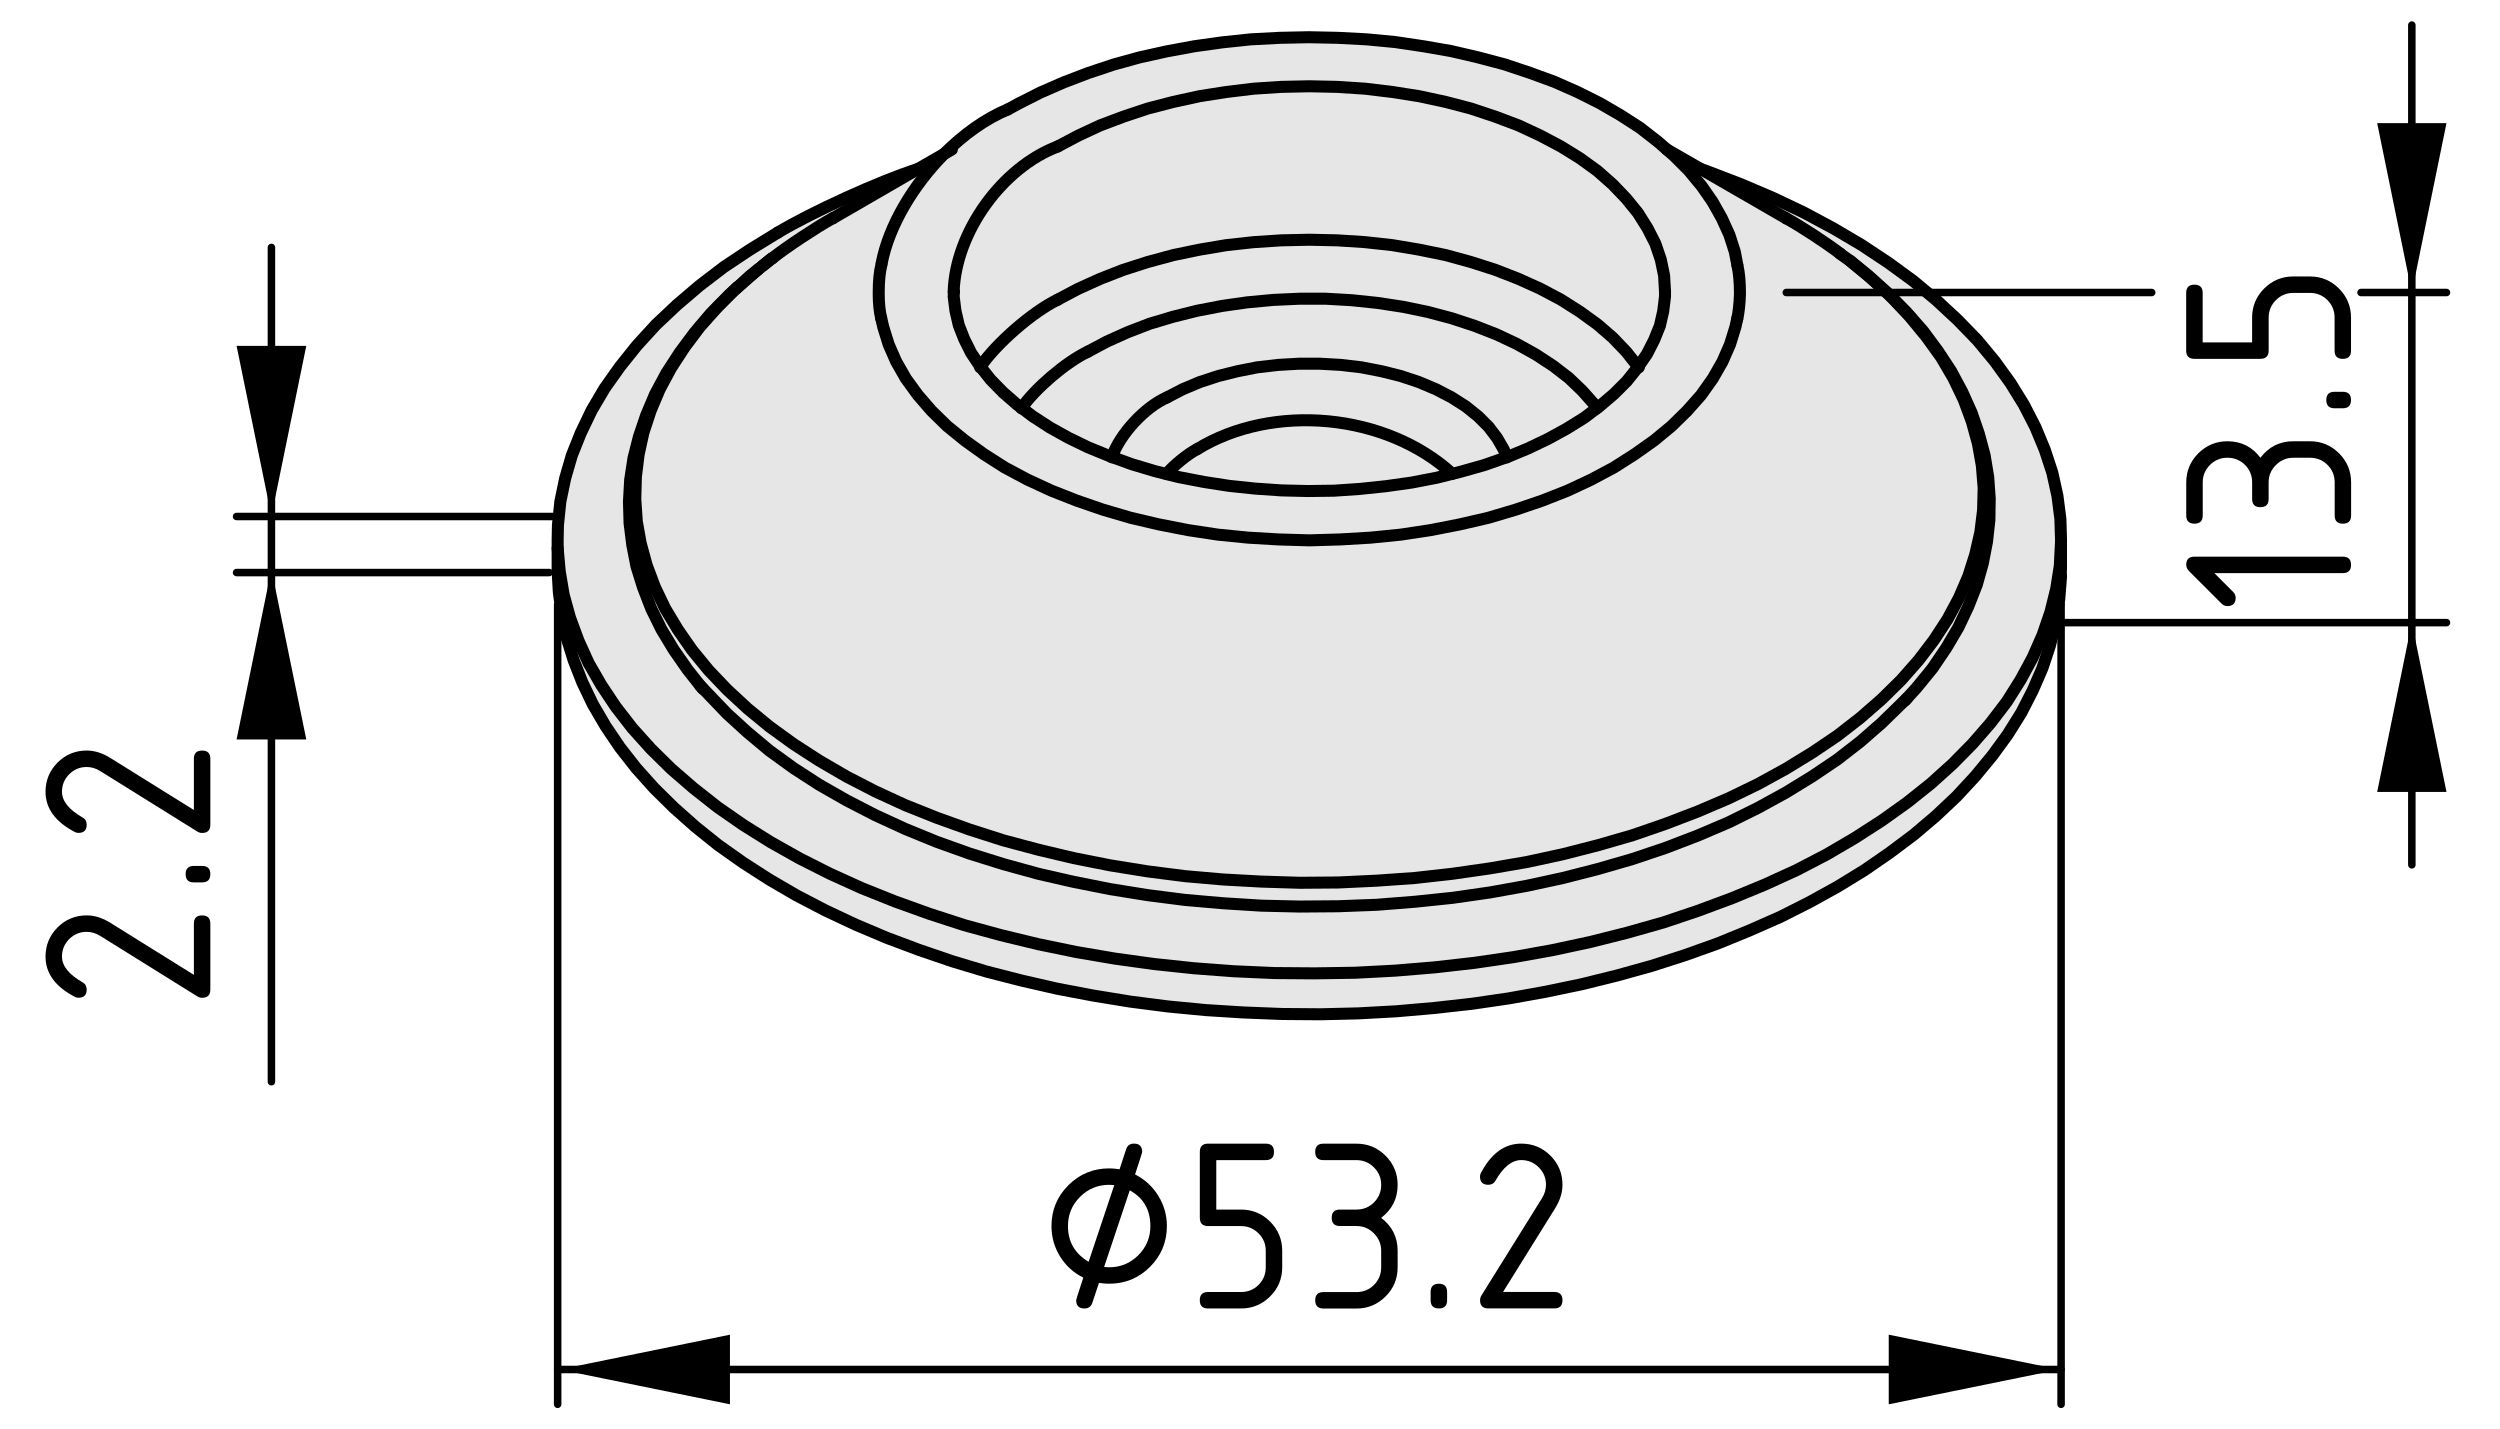
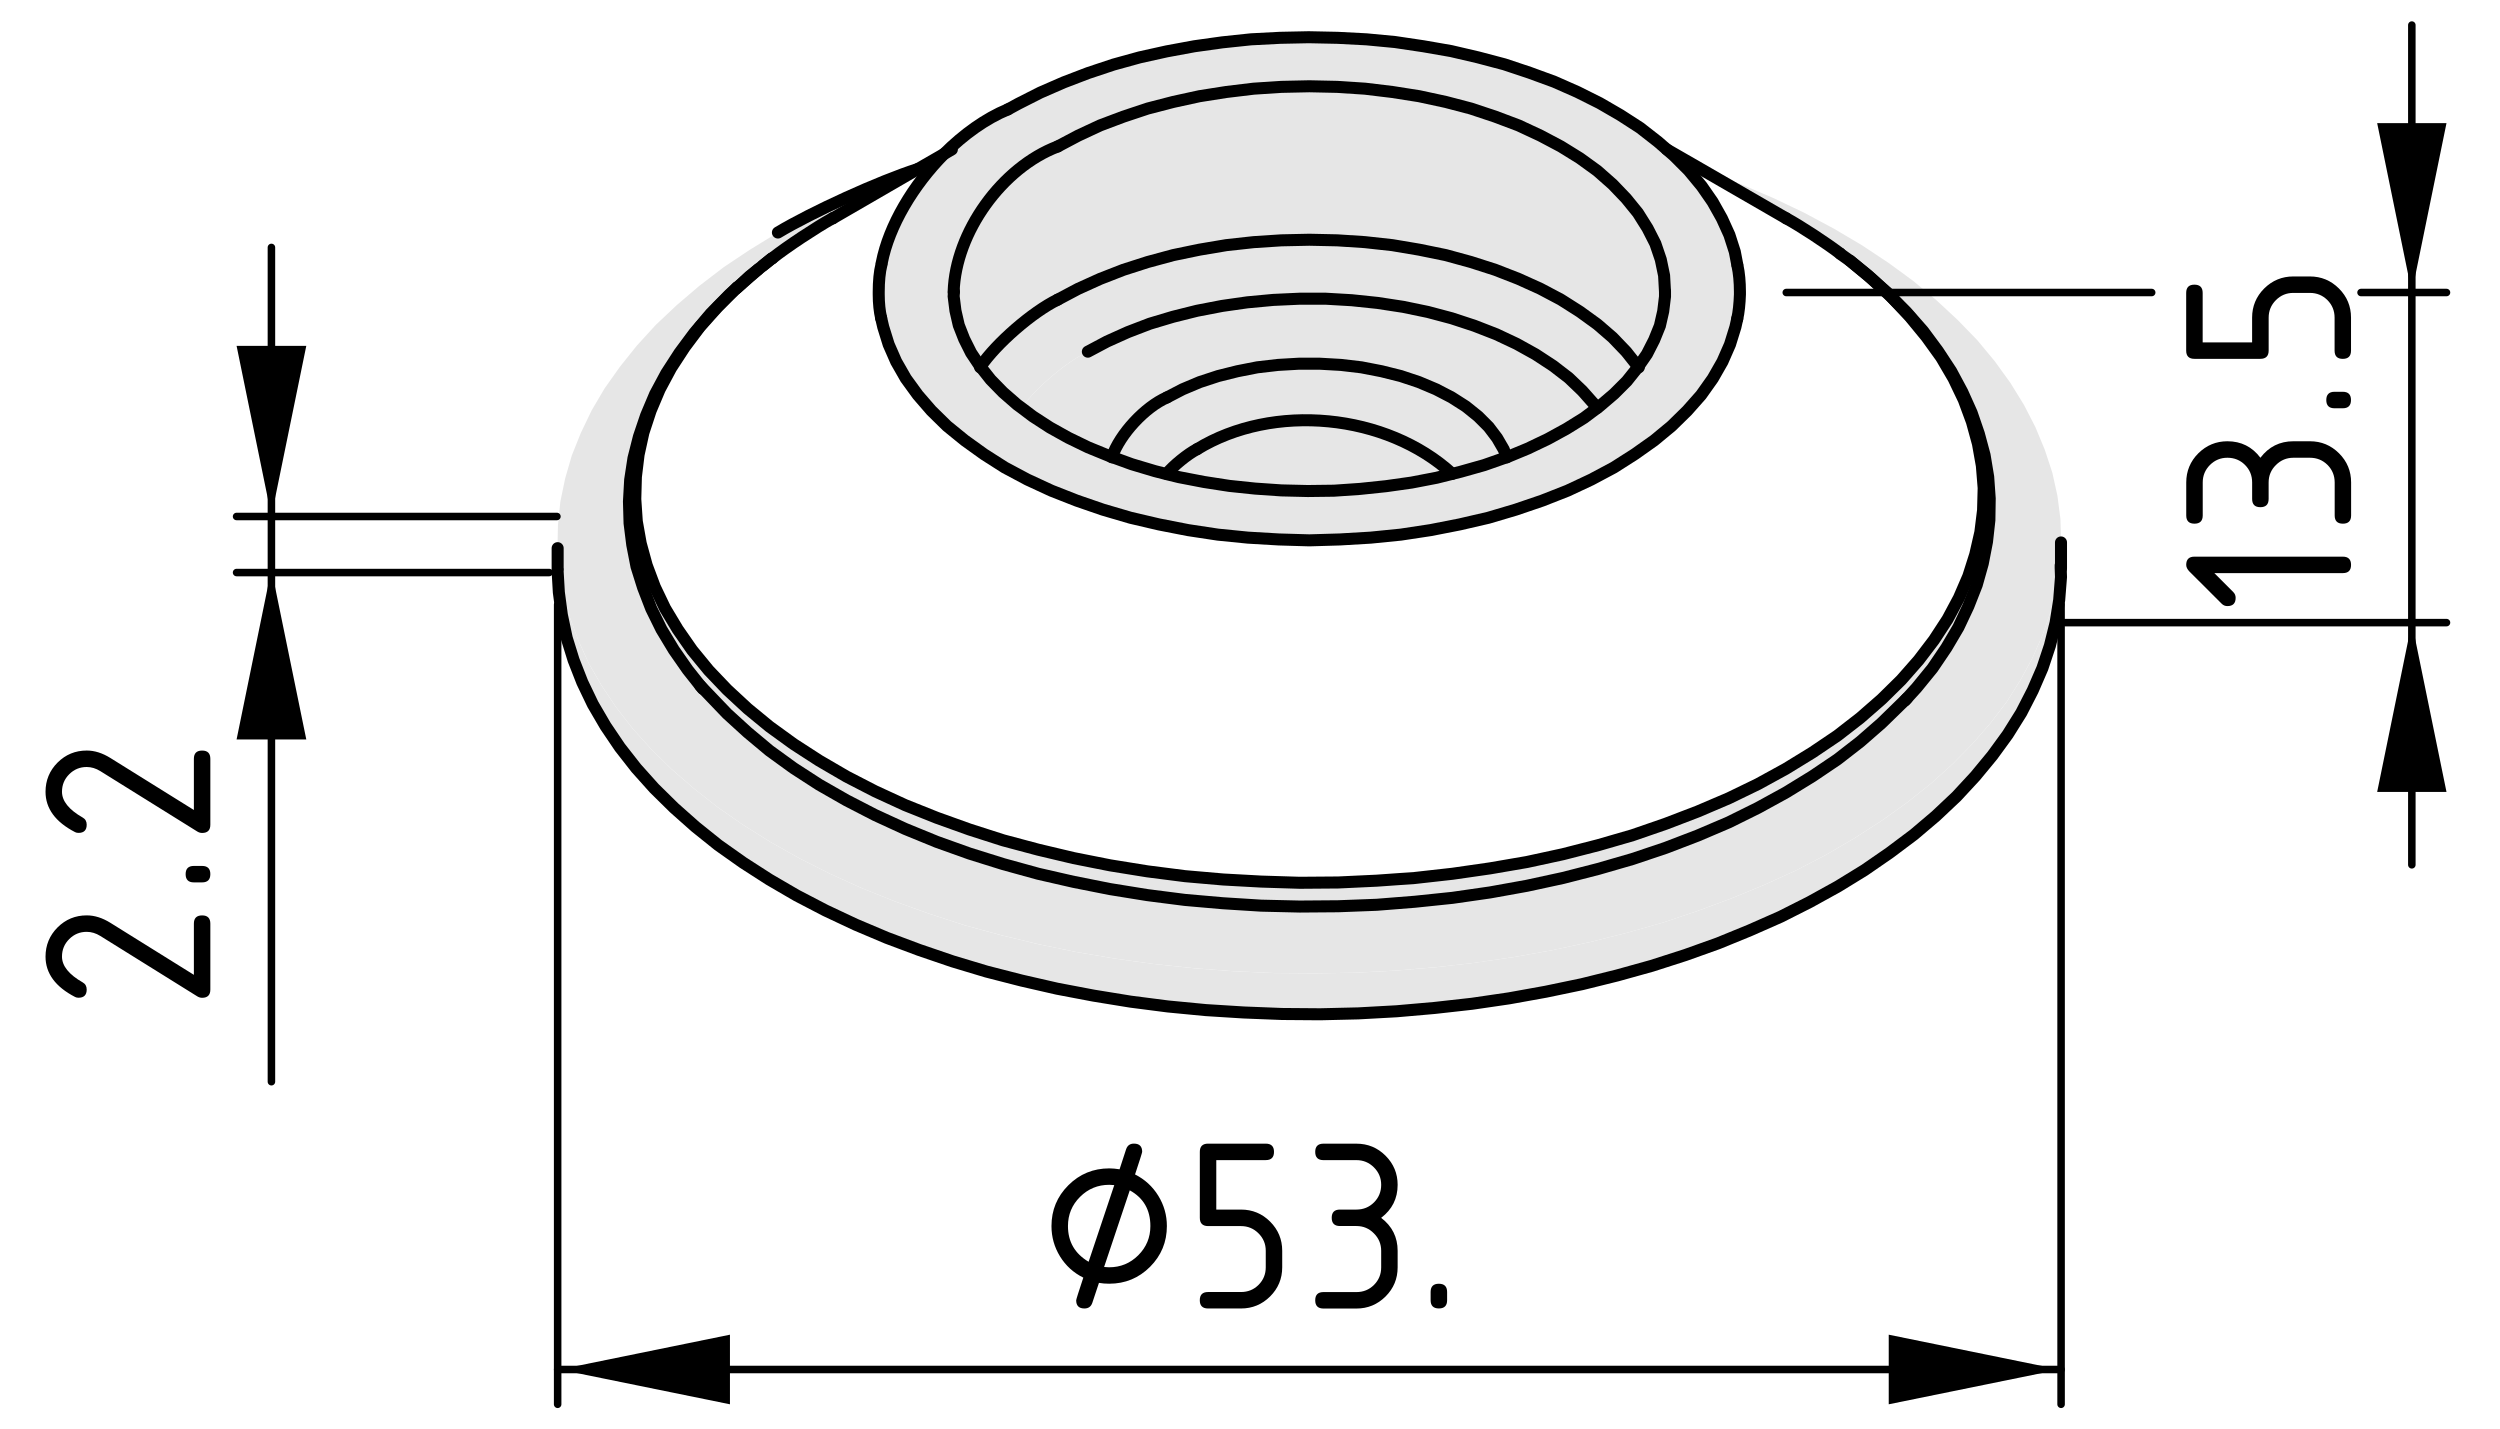
<svg xmlns="http://www.w3.org/2000/svg" version="1.1" x="0px" y="0px" viewBox="0 0 83.081 47.501" style="enable-background:new 0 0 83.081 47.501;" xml:space="preserve">
  <style type="text/css">
	.st0{fill:#E6E6E6;}
	.st1{fill:none;stroke:#000000;stroke-width:0.4;stroke-linecap:round;stroke-miterlimit:10;}
	.st2{fill:none;stroke:#000000;stroke-width:0.25;stroke-linecap:round;stroke-miterlimit:10;}
	.st3{fill:none;stroke:#000000;stroke-width:0.25;stroke-linecap:round;stroke-linejoin:round;}
</style>
  <g id="Kontur">
    <g id="LWPOLYLINE_11_">
      <g id="XMLID_1_">
        <g>
          <polygon class="st0" points="68.482,18.887 68.492,19.177 68.432,19.937 68.312,20.697       68.123,21.457 67.873,22.207 67.552,22.947 67.172,23.687 66.722,24.407       66.212,25.107 65.642,25.797 65.022,26.467 64.333,27.117 63.602,27.737       62.802,28.337 61.962,28.917 61.083,29.457 60.142,29.977 59.172,30.467       58.152,30.917 57.102,31.347 56.012,31.737 54.892,32.097 53.742,32.417       52.572,32.707 51.372,32.957 50.152,33.177 48.922,33.357 47.672,33.497       46.412,33.607 45.142,33.677 43.872,33.707 42.602,33.697 41.332,33.647       40.072,33.568 38.812,33.447 37.572,33.287 36.342,33.087 35.132,32.857       33.952,32.587 32.782,32.287 31.652,31.947 30.542,31.568 29.472,31.167       28.432,30.727 27.432,30.257 26.472,29.757 25.562,29.227 24.692,28.667       23.872,28.087 23.112,27.477 22.402,26.847 21.742,26.197 21.142,25.527       20.602,24.837 20.122,24.127 19.702,23.407 19.352,22.677 19.062,21.937       18.832,21.197 18.672,20.437 18.572,19.687 18.532,18.997 18.602,18.997       18.732,19.767 18.942,20.527 19.222,21.287 19.562,22.037 19.982,22.767       20.462,23.487 21.012,24.197 21.632,24.887 22.312,25.557 23.052,26.197       23.852,26.827 24.702,27.417 25.612,27.987 26.572,28.527 27.582,29.037       28.642,29.517 29.742,29.957 30.882,30.367 32.052,30.747 33.262,31.077       34.502,31.377 35.762,31.637 37.052,31.857 38.352,32.037 39.672,32.177       41.002,32.277 42.342,32.337 43.682,32.347 45.022,32.327 46.362,32.257       47.682,32.147 49.002,31.997 50.302,31.807 51.582,31.577 52.842,31.307       54.072,30.997 55.272,30.657 56.432,30.267 57.562,29.847 58.652,29.397       59.703,28.917 60.703,28.397 61.642,27.847 62.542,27.267 63.382,26.667       64.172,26.037 64.892,25.387 65.552,24.717 66.152,24.027 66.692,23.318       67.152,22.587 67.552,21.847 67.882,21.097 68.142,20.337 68.333,19.568       68.453,18.797 68.492,18.027 68.492,18.887     " />
          <path class="st0" d="M23.272,22.787l0.89,0.93l0.68,0.62l0.73,0.61l0.8,0.58      l0.85,0.55l0.91,0.52l0.95,0.49l1,0.46l1.05,0.43l1.09,0.391      l1.12,0.35l1.16,0.32l1.18,0.27l1.21,0.24l1.24,0.2l1.25,0.16      l1.26,0.109l1.27,0.08l1.28,0.03l1.28-0.01l1.28-0.05l1.27-0.101      l1.25-0.13l1.25-0.18l1.22-0.221l1.2-0.26l1.17-0.3l1.14-0.33l1.1-0.37      l1.07-0.41l1.03-0.439l0.97-0.48l0.93-0.51l0.88-0.54l0.83-0.56      l0.76-0.591l0.71-0.619l0.841-0.82l0.319-0.351l0.53-0.649l0.46-0.68      l0.4-0.681l0.33-0.7l0.279-0.71l0.2-0.71l0.14-0.72l0.08-0.72      l0.011-0.72l-0.051-0.721l-0.119-0.72l-0.19-0.71l-0.24-0.7l-0.31-0.69      l-0.37-0.69l-0.44-0.67l-0.489-0.66l-0.561-0.64l-0.49-0.49      l-0.12-0.13L62.192,9.257l-0.12-0.11l-0.59-0.48l-0.029-0.02      l-0.28-0.2l-0.021-0.02c-0.43-0.33-1.31-0.91-1.79-1.17l-2.84-1.64      l0.2,0.07l1.12,0.43l1.08,0.46l1.03,0.49l0.989,0.53l0.931,0.55      l0.89,0.59l0.82,0.6l0.77,0.64l0.71,0.66l0.65,0.67l0.58,0.7      l0.52,0.72l0.45,0.73l0.38,0.74l0.311,0.75l0.25,0.76l0.17,0.769      l0.1,0.771l0.02,0.68v0.101l-0.039,0.77l-0.12,0.771L68.142,20.337      l-0.26,0.76l-0.33,0.75l-0.4,0.74l-0.46,0.73l-0.54,0.71l-0.6,0.69      l-0.66,0.67l-0.72,0.65l-0.79,0.63l-0.84,0.6l-0.9,0.58l-0.939,0.55      l-1,0.521l-1.051,0.479l-1.09,0.45l-1.13,0.42l-1.16,0.391l-1.2,0.34      l-1.23,0.309l-1.26,0.271l-1.28,0.229l-1.3,0.191l-1.32,0.149      l-1.32,0.11l-1.34,0.07l-1.34,0.02l-1.34-0.01l-1.34-0.06l-1.33-0.101      L38.352,32.037l-1.3-0.181l-1.29-0.22l-1.26-0.26l-1.24-0.3l-1.21-0.33      l-1.17-0.38l-1.14-0.41l-1.1-0.44l-1.06-0.479l-1.01-0.51l-0.96-0.54      l-0.91-0.57l-0.85-0.59l-0.8-0.63l-0.74-0.641l-0.68-0.67      l-0.62-0.689l-0.55-0.71l-0.48-0.721l-0.42-0.729l-0.34-0.75l-0.28-0.76      l-0.21-0.761l-0.13-0.769l-0.07-0.78v-0.29l0.01-0.479l0.08-0.78      l0.16-0.77l0.22-0.76l0.3-0.75l0.36-0.75l0.43-0.73l0.51-0.72      l0.56-0.7l0.63-0.69l0.7-0.66l0.75-0.64l0.81-0.62l0.87-0.58      l0.93-0.57c1.13-0.68,3.39-1.71,4.65-2.11l-2.83,1.64h-0.01      c-0.54,0.3-1.51,0.94-1.99,1.32l-0.03,0.02l-0.02,0.01L25.352,8.827      l-0.15,0.12l-0.3,0.24l-0.41,0.38h-0.01l-0.25,0.23l-0.61,0.62      l-0.55,0.65l-0.49,0.66l-0.44,0.68l-0.37,0.69l-0.3,0.71l-0.24,0.71      l-0.18,0.71l-0.11,0.721l-0.04,0.72l0.02,0.72l0.09,0.72l0.14,0.721      l0.22,0.7l0.27,0.699l0.34,0.691l0.41,0.68l0.46,0.66L23.272,22.787z" />
          <polygon class="st0" points="66.072,15.847 66.123,16.568 66.112,17.287 66.032,18.007       65.892,18.727 65.692,19.437 65.413,20.147 65.083,20.847 64.682,21.527       64.222,22.207 63.692,22.857 63.373,23.207 62.532,24.027 61.822,24.647       61.062,25.237 60.232,25.797 59.352,26.337 58.422,26.847 57.453,27.327       56.422,27.767 55.352,28.177 54.252,28.547 53.112,28.877 51.942,29.177       50.742,29.437 49.522,29.657 48.272,29.837 47.022,29.967 45.752,30.068       44.472,30.117 43.192,30.127 41.912,30.097 40.642,30.017 39.382,29.907       38.132,29.747 36.892,29.547 35.682,29.307 34.502,29.037 33.342,28.717       32.222,28.367 31.132,27.977 30.082,27.547 29.082,27.087 28.132,26.597       27.222,26.077 26.372,25.527 25.572,24.947 24.842,24.337 24.162,23.717       23.272,22.787 22.852,22.257 22.392,21.597 21.982,20.917 21.642,20.227       21.372,19.527 21.152,18.827 21.012,18.107 20.922,17.387 20.902,16.667       20.942,15.947 21.052,15.227 21.232,14.517 21.472,13.807 21.772,13.097       22.142,12.407 22.582,11.727 23.072,11.067 23.622,10.417 24.232,9.797       24.482,9.567 23.852,10.197 23.262,10.857 22.752,11.537 22.302,12.227       21.922,12.937 21.622,13.647 21.382,14.377 21.222,15.107 21.132,15.847       21.112,16.587 21.162,17.327 21.292,18.057 21.492,18.787 21.762,19.507       22.102,20.217 22.522,20.917 23.002,21.607 23.552,22.277 24.162,22.917       24.842,23.547 25.572,24.147 26.372,24.727 27.222,25.277 28.132,25.807       29.082,26.297 30.082,26.757 31.132,27.177 32.222,27.568 33.342,27.927       34.502,28.237 35.682,28.517 36.892,28.757 38.132,28.957 39.382,29.117       40.642,29.227 41.912,29.297 43.192,29.337 44.472,29.327 45.752,29.267       47.022,29.177 48.272,29.037 49.522,28.857 50.742,28.647 51.942,28.387       53.112,28.087 54.252,27.757 55.352,27.377 56.422,26.967 57.453,26.527       58.422,26.057 59.352,25.547 60.232,25.007 61.062,24.447 61.822,23.857       62.532,23.237 63.182,22.597 63.762,21.937 64.272,21.267 64.722,20.577       65.102,19.867 65.413,19.147 65.642,18.427 65.812,17.687 65.902,16.957       65.922,16.217 65.862,15.477 65.732,14.747 65.532,14.017 65.262,13.287       64.922,12.577 64.512,11.877 64.022,11.197 63.472,10.527 62.862,9.877       63.352,10.367 63.913,11.007 64.402,11.667 64.842,12.337 65.212,13.027       65.522,13.717 65.762,14.417 65.953,15.127     " />
-           <path class="st0" d="M65.862,15.477l0.061,0.74l-0.021,0.74l-0.09,0.729l-0.17,0.74      l-0.229,0.72l-0.311,0.721L64.722,20.577l-0.45,0.689l-0.51,0.67      l-0.58,0.66l-0.65,0.641l-0.71,0.619l-0.76,0.591l-0.83,0.559l-0.88,0.54      l-0.93,0.51l-0.97,0.471l-1.03,0.44l-1.07,0.41l-1.1,0.38l-1.14,0.33      l-1.17,0.3l-1.2,0.26l-1.22,0.21l-1.25,0.181l-1.25,0.14l-1.27,0.09      L44.472,29.327l-1.28,0.01l-1.28-0.04l-1.27-0.07l-1.26-0.109l-1.25-0.16      l-1.24-0.2l-1.21-0.24l-1.18-0.279l-1.16-0.311l-1.12-0.359l-1.09-0.391      l-1.05-0.42l-1-0.46l-0.95-0.49l-0.91-0.529l-0.85-0.551l-0.8-0.58      l-0.73-0.6l-0.68-0.63l-0.61-0.64l-0.55-0.671l-0.48-0.689l-0.42-0.7      l-0.34-0.71l-0.27-0.72l-0.2-0.73l-0.13-0.729l-0.05-0.74l0.02-0.74      l0.09-0.74l0.16-0.729l0.24-0.73l0.3-0.71l0.38-0.71l0.45-0.69      l0.51-0.68l0.59-0.66l0.63-0.63h0.01l0.71-0.62l0.15-0.12l0.29-0.23      l0.03-0.02c0.48-0.38,1.45-1.02,1.99-1.32h0.01l2.83-1.64l0.87-0.5      c-1.02,1.03-1.83,2.38-2.07,3.62L29.292,8.797      c-0.06,0.23-0.09,0.56-0.09,0.9c0,0.03,0,0.06,0,0.09      c0,0.29,0.03,0.57,0.08,0.78l0.07,0.3l0.18,0.58l0.25,0.57      l0.32,0.56l0.4,0.55l0.45,0.52l0.52,0.51l0.59,0.48l0.64,0.46      l0.69,0.44l0.75,0.399l0.8,0.37l0.84,0.33l0.87,0.3l0.92,0.271      l0.94,0.22l0.97,0.191l0.99,0.149l1,0.101l1.02,0.059l1.02,0.03      l1.02-0.03l1.02-0.059l1-0.101l0.99-0.149l0.97-0.191l0.95-0.22      l0.91-0.271l0.88-0.3l0.84-0.33l0.79-0.37l0.75-0.399l0.69-0.44      l0.65-0.46l0.58-0.48l0.52-0.51l0.459-0.52l0.391-0.55l0.319-0.56      l0.25-0.57l0.181-0.58l0.06-0.27c0.05-0.21,0.08-0.51,0.09-0.81      c0-0.03,0-0.06,0-0.09c0-0.32-0.029-0.63-0.08-0.86l-0.01-0.05      l-0.08-0.42L57.472,7.807l-0.25-0.55l-0.31-0.55l-0.36-0.52l-0.43-0.52      l-0.49-0.49L55.392,4.967l1.13,0.65l2.84,1.64      c0.48,0.26,1.36,0.84,1.79,1.17l0.021,0.02l0.28,0.2l0.029,0.02      l0.71,0.59l0.67,0.62l0.61,0.65l0.55,0.67l0.49,0.68l0.41,0.7      l0.34,0.71l0.27,0.73l0.2,0.73L65.862,15.477z" />
          <path class="st0" d="M31.372,5.117c0.65-0.65,1.39-1.18,2.12-1.48l0.35-0.19      l0.73-0.37l0.78-0.34l0.81-0.31l0.84-0.28l0.87-0.24l0.9-0.2      l0.92-0.17l0.93-0.13l0.95-0.1l0.96-0.05l0.96-0.02l0.96,0.02l0.96,0.05      l0.95,0.09l0.94,0.14l0.92,0.16l0.9,0.21l0.87,0.23l0.84,0.28      l0.82,0.3l0.77,0.34l0.74,0.37l0.69,0.4l0.65,0.42l0.59,0.46      l0.3,0.26l0.24,0.21l0.49,0.49l0.43,0.52l0.36,0.52l0.31,0.55l0.25,0.55      l0.18,0.56l0.08,0.42l0.01,0.05c0.051,0.23,0.08,0.54,0.08,0.86      c0,0.03,0,0.06,0,0.09c-0.01,0.3-0.04,0.6-0.09,0.81l-0.06,0.27      l-0.181,0.58l-0.25,0.57l-0.319,0.56l-0.391,0.55l-0.459,0.52l-0.52,0.51      l-0.58,0.48l-0.65,0.46l-0.69,0.44l-0.75,0.399l-0.79,0.37l-0.84,0.33      l-0.88,0.3L49.462,17.207l-0.95,0.22l-0.97,0.191l-0.99,0.149l-1,0.101      l-1.02,0.059l-1.02,0.03l-1.02-0.03l-1.02-0.059l-1-0.101l-0.99-0.149      l-0.97-0.191l-0.94-0.22l-0.92-0.271l-0.87-0.3l-0.84-0.33l-0.8-0.37      l-0.75-0.399l-0.69-0.44l-0.64-0.46l-0.59-0.48l-0.52-0.51l-0.45-0.52      l-0.4-0.55l-0.32-0.56l-0.25-0.57l-0.18-0.58l-0.07-0.3      c-0.05-0.21-0.08-0.49-0.08-0.78c0-0.03,0-0.06,0-0.09      c0-0.34,0.03-0.67,0.09-0.9l0.01-0.06      C29.542,7.497,30.352,6.147,31.372,5.117z M33.952,13.557l0.37,0.28      l0.57,0.37l0.61,0.34l0.66,0.32l0.71,0.29l0.08,0.029l0.66,0.24l0.77,0.23      l0.39,0.1l0.41,0.1l0.83,0.16l0.84,0.13l0.86,0.091l0.87,0.06      l0.88,0.021l0.87-0.011l0.87-0.059l0.86-0.09l0.85-0.12l0.83-0.16      l0.52-0.13l0.28-0.07l0.78-0.22l0.74-0.26h0.01l0.7-0.29      l0.67-0.32l0.62-0.34l0.58-0.36l0.44-0.33l0.08-0.06l0.48-0.41      l0.42-0.42l0.36-0.45l0.02-0.03l0.29-0.42l0.24-0.47l0.19-0.47      l0.11-0.48l0.06-0.49V9.767V9.757V9.697L55.302,9.157l-0.11-0.53      l-0.18-0.53l-0.26-0.51l-0.32-0.51l-0.39-0.48l-0.45-0.47l-0.51-0.45      l-0.58-0.42l-0.63-0.39l-0.68-0.36L50.462,4.167l-0.77-0.29l-0.81-0.27      l-0.84-0.22l-0.88-0.19l-0.89-0.14l-0.91-0.11l-0.92-0.06      l-0.93-0.02l-0.93,0.02l-0.92,0.06l-0.91,0.11l-0.89,0.14      l-0.87,0.19L38.142,3.607l-0.81,0.27l-0.77,0.29l-0.73,0.34l-0.68,0.36      c-1.85,0.7-3.4,2.85-3.46,4.83h0.01l-0.01,0.15l0.06,0.48l0.11,0.48      l0.18,0.46l0.23,0.46l0.3,0.45l0.01,0.01l0.34,0.43l0.41,0.42      l0.47,0.41L33.952,13.557z" />
          <path class="st0" d="M55.332,9.767v0.09l-0.06,0.49l-0.11,0.48l-0.19,0.47      l-0.24,0.47l-0.29,0.42l-0.01-0.01l-0.39-0.49l-0.45-0.47l-0.51-0.44      l-0.58-0.42L51.872,9.957l-0.68-0.36L50.462,9.267l-0.77-0.3l-0.81-0.26      l-0.84-0.23L47.162,8.297l-0.89-0.15L45.362,8.047l-0.92-0.06l-0.93-0.02      l-0.93,0.02l-0.92,0.06l-0.91,0.1L39.862,8.297l-0.87,0.18L38.142,8.707      l-0.81,0.26l-0.77,0.3l-0.73,0.33L35.152,9.957      c-0.84,0.41-2.04,1.45-2.57,2.23l-0.01-0.01l-0.3-0.45l-0.23-0.46      l-0.18-0.46l-0.11-0.48l-0.06-0.48l0.01-0.15h-0.01      c0.06-1.98,1.61-4.13,3.46-4.83l0.68-0.36l0.73-0.34l0.77-0.29      l0.81-0.27l0.85-0.22l0.87-0.19l0.89-0.14l0.91-0.11l0.92-0.06      l0.93-0.02l0.93,0.02l0.92,0.06l0.91,0.11l0.89,0.14l0.88,0.19      l0.84,0.22l0.81,0.27l0.77,0.29l0.73,0.34l0.68,0.36l0.63,0.39      l0.58,0.42l0.51,0.45l0.45,0.47l0.39,0.48l0.32,0.51l0.26,0.51      l0.18,0.53l0.11,0.53l0.03,0.54v0.06V9.767z" />
          <path class="st0" d="M54.442,12.187l-0.02,0.03l-0.36,0.45L53.642,13.087      l-0.48,0.41l-0.08,0.06l-0.1-0.12l-0.4-0.45l-0.45-0.43l-0.52-0.4      l-0.58-0.38l-0.63-0.35l-0.68-0.32l-0.72-0.28l-0.76-0.25l-0.79-0.21      l-0.82-0.17l-0.85-0.13l-0.86-0.09l-0.86-0.05h-0.88l-0.87,0.04      l-0.86,0.08l-0.84,0.12l-0.83,0.16l-0.8,0.2l-0.77,0.23      l-0.73,0.28l-0.69,0.31l-0.64,0.34c-0.72,0.34-1.75,1.22-2.2,1.87      l-0.15-0.11l-0.47-0.41l-0.41-0.42l-0.34-0.43      c0.53-0.78,1.73-1.82,2.57-2.23l0.68-0.36l0.73-0.33l0.77-0.3      l0.81-0.26l0.85-0.23l0.87-0.18l0.89-0.15l0.91-0.1l0.92-0.06      l0.93-0.02l0.93,0.02l0.92,0.06l0.91,0.1l0.89,0.15l0.88,0.18      l0.84,0.23l0.81,0.26l0.77,0.3l0.73,0.33l0.68,0.36l0.63,0.4      l0.58,0.42l0.51,0.44l0.45,0.47l0.39,0.49L54.442,12.187z" />
          <path class="st0" d="M52.982,13.437l0.1,0.12l-0.44,0.33l-0.58,0.36l-0.62,0.34      l-0.67,0.32l-0.7,0.29l-0.1-0.261l-0.22-0.38l-0.28-0.37l-0.35-0.35      l-0.41-0.33l-0.47-0.3l-0.52-0.27l-0.57-0.24l-0.6-0.2l-0.64-0.16      l-0.67-0.13l-0.68-0.08l-0.7-0.04h-0.7l-0.69,0.04l-0.69,0.08l-0.66,0.13      l-0.64,0.16l-0.61,0.2l-0.57,0.24l-0.52,0.27      c-0.73,0.32-1.56,1.21-1.83,1.979l-0.08-0.029l-0.71-0.29l-0.66-0.32      l-0.61-0.34l-0.57-0.37l-0.37-0.28c0.45-0.65,1.48-1.53,2.2-1.87      l0.64-0.34l0.69-0.31l0.73-0.28l0.77-0.23l0.8-0.2l0.83-0.16      l0.84-0.12l0.86-0.08l0.87-0.04h0.88l0.86,0.05l0.86,0.09l0.85,0.13      l0.82,0.17l0.79,0.21l0.76,0.25l0.72,0.28l0.68,0.32l0.63,0.35      l0.58,0.38l0.52,0.4l0.45,0.43L52.982,13.437z" />
          <path class="st0" d="M49.972,14.937l0.1,0.261h-0.01l-0.74,0.26l-0.78,0.22      l-0.28,0.07c-2.19-2.01-5.95-2.37-8.48-0.82      c-0.31,0.16-0.79,0.55-1.01,0.82v0.01l-0.39-0.1l-0.77-0.23      l-0.66-0.24c0.27-0.77,1.1-1.66,1.83-1.979l0.52-0.27l0.57-0.24      l0.61-0.2l0.64-0.16l0.66-0.13l0.69-0.08l0.69-0.04h0.7l0.7,0.04      l0.68,0.08l0.67,0.13l0.64,0.16l0.6,0.2l0.57,0.24l0.52,0.27      l0.47,0.3l0.41,0.33l0.35,0.35l0.28,0.37L49.972,14.937z" />
          <path class="st0" d="M48.262,15.747l-0.52,0.13l-0.83,0.16l-0.85,0.12l-0.86,0.09      l-0.87,0.059l-0.87,0.011l-0.88-0.021l-0.87-0.06l-0.86-0.091l-0.84-0.13      l-0.83-0.16l-0.41-0.1v-0.01c0.22-0.271,0.7-0.66,1.01-0.82      C42.312,13.377,46.072,13.737,48.262,15.747z" />
        </g>
        <g>
          <polyline class="st1" points="59.362,7.257 56.522,5.617 55.392,4.967     " />
          <polyline class="st1" points="31.632,4.967 31.372,5.117 30.502,5.617 27.672,7.257     " />
          <line class="st1" x1="18.532" y1="18.217" x2="18.532" y2="18.887" />
          <line class="st1" x1="68.492" y1="18.887" x2="68.492" y2="18.027" />
          <polyline class="st1" points="18.532,18.957 18.532,18.997 18.572,19.687 18.672,20.437       18.832,21.197 19.062,21.937 19.352,22.677 19.702,23.407 20.122,24.127       20.602,24.837 21.142,25.527 21.742,26.197 22.402,26.847 23.112,27.477       23.872,28.087 24.692,28.667 25.562,29.227 26.472,29.757 27.432,30.257       28.432,30.727 29.472,31.167 30.542,31.568 31.652,31.947 32.782,32.287       33.952,32.587 35.132,32.857 36.342,33.087 37.572,33.287 38.812,33.447       40.072,33.568 41.332,33.647 42.602,33.697 43.872,33.707 45.142,33.677       46.412,33.607 47.672,33.497 48.922,33.357 50.152,33.177 51.372,32.957       52.572,32.707 53.742,32.417 54.892,32.097 56.012,31.737 57.102,31.347       58.152,30.917 59.172,30.467 60.142,29.977 61.083,29.457 61.962,28.917       62.802,28.337 63.602,27.737 64.333,27.117 65.022,26.467 65.642,25.797       66.212,25.107 66.722,24.407 67.172,23.687 67.552,22.947 67.873,22.207       68.123,21.457 68.312,20.697 68.432,19.937 68.492,19.177 68.482,18.887       68.482,18.787     " />
          <polyline class="st1" points="63.312,23.277 63.373,23.207 63.692,22.857 64.222,22.207       64.682,21.527 65.083,20.847 65.413,20.147 65.692,19.437 65.892,18.727       66.032,18.007 66.112,17.287 66.123,16.568 66.072,15.847 65.953,15.127       65.762,14.417 65.522,13.717 65.212,13.027 64.842,12.337 64.402,11.667       63.913,11.007 63.352,10.367 62.862,9.877 62.742,9.747 62.192,9.257       62.072,9.147 61.482,8.667     " />
          <polyline class="st1" points="24.482,9.567 24.232,9.797 23.622,10.417 23.072,11.067       22.582,11.727 22.142,12.407 21.772,13.097 21.472,13.807 21.232,14.517       21.052,15.227 20.942,15.947 20.902,16.667 20.922,17.387 21.012,18.107       21.152,18.827 21.372,19.527 21.642,20.227 21.982,20.917 22.392,21.597       22.852,22.257 23.272,22.787 23.352,22.887     " />
          <polyline class="st1" points="25.202,8.947 24.902,9.187 24.492,9.567     " />
          <polyline class="st1" points="25.642,8.597 25.622,8.607 25.352,8.827     " />
          <polyline class="st1" points="57.732,8.787 57.652,8.367 57.472,7.807 57.222,7.257       56.913,6.707 56.552,6.187 56.122,5.667 55.632,5.177 55.392,4.967       55.092,4.707 54.502,4.247 53.852,3.827 53.162,3.427 52.422,3.057       51.652,2.717 50.832,2.417 49.992,2.137 49.122,1.907 48.222,1.697       47.302,1.537 46.362,1.397 45.412,1.307 44.452,1.257 43.492,1.237       42.532,1.257 41.572,1.307 40.622,1.407 39.692,1.537 38.772,1.707       37.872,1.907 37.002,2.147 36.162,2.427 35.352,2.737 34.572,3.077       33.842,3.447 33.492,3.637     " />
          <path class="st1" d="M33.492,3.637c-0.73,0.3-1.47,0.83-2.12,1.48      c-1.02,1.03-1.83,2.38-2.07,3.62" />
          <polyline class="st1" points="55.332,9.767 55.332,9.857 55.272,10.347 55.162,10.827       54.972,11.297 54.732,11.767 54.442,12.187 54.422,12.217 54.062,12.667       53.642,13.087 53.162,13.497 53.082,13.557 52.642,13.887 52.062,14.247       51.442,14.587 50.772,14.907 50.072,15.197 50.062,15.197 49.322,15.457       48.542,15.677 48.262,15.747 47.742,15.877 46.912,16.037 46.062,16.157       45.202,16.247 44.332,16.307 43.462,16.318 42.582,16.297 41.712,16.237       40.852,16.147 40.012,16.017 39.182,15.857 38.772,15.757 38.382,15.657       37.612,15.427 36.952,15.187 36.872,15.157 36.162,14.867 35.502,14.547       34.892,14.207 34.322,13.837 33.952,13.557 33.802,13.447 33.332,13.037       32.922,12.617 32.582,12.187 32.572,12.177 32.272,11.727 32.042,11.267       31.862,10.807 31.752,10.327 31.692,9.847 31.702,9.697     " />
          <path class="st1" d="M27.672,7.257h-0.01c-0.54,0.3-1.51,0.94-1.99,1.32" />
          <path class="st1" d="M61.152,8.427c-0.43-0.33-1.31-0.91-1.79-1.17" />
-           <polyline class="st1" points="25.852,7.727 24.922,8.297 24.052,8.877 23.242,9.497       22.492,10.137 21.792,10.797 21.162,11.487 20.602,12.187 20.092,12.907       19.662,13.637 19.302,14.387 19.002,15.137 18.782,15.897 18.622,16.667       18.542,17.447 18.532,17.927 18.532,18.217 18.602,18.997 18.732,19.767       18.942,20.527 19.222,21.287 19.562,22.037 19.982,22.767 20.462,23.487       21.012,24.197 21.632,24.887 22.312,25.557 23.052,26.197 23.852,26.827       24.702,27.417 25.612,27.987 26.572,28.527 27.582,29.037 28.642,29.517       29.742,29.957 30.882,30.367 32.052,30.747 33.262,31.077 34.502,31.377       35.762,31.637 37.052,31.857 38.352,32.037 39.672,32.177 41.002,32.277       42.342,32.337 43.682,32.347 45.022,32.327 46.362,32.257 47.682,32.147       49.002,31.997 50.302,31.807 51.582,31.577 52.842,31.307 54.072,30.997       55.272,30.657 56.432,30.267 57.562,29.847 58.652,29.397 59.703,28.917       60.703,28.397 61.642,27.847 62.542,27.267 63.382,26.667 64.172,26.037       64.892,25.387 65.552,24.717 66.152,24.027 66.692,23.318 67.152,22.587       67.552,21.847 67.882,21.097 68.142,20.337 68.333,19.568 68.453,18.797       68.492,18.027 68.492,17.927 68.472,17.247 68.373,16.477 68.203,15.707       67.953,14.947 67.642,14.197 67.262,13.457 66.812,12.727 66.292,12.007       65.712,11.307 65.062,10.637 64.352,9.977 63.583,9.337 62.762,8.737       61.873,8.147 60.942,7.597 59.953,7.067 58.922,6.577 57.842,6.117       56.722,5.687 56.522,5.617     " />
          <path class="st1" d="M30.502,5.617c-1.26,0.4-3.52,1.43-4.65,2.11" />
          <path class="st1" d="M29.292,8.797c-0.06,0.23-0.09,0.56-0.09,0.9      c0,0.03,0,0.06,0,0.09c0,0.29,0.03,0.57,0.08,0.78" />
          <path class="st1" d="M57.732,10.597c0.05-0.21,0.08-0.51,0.09-0.81      c0-0.03,0-0.06,0-0.09c0-0.32-0.029-0.63-0.08-0.86" />
          <polyline class="st1" points="55.332,9.767 55.332,9.757 55.332,9.697     " />
          <path class="st1" d="M38.782,13.207c-0.73,0.32-1.56,1.21-1.83,1.979v0.011" />
          <polyline class="st1" points="50.072,15.197 49.972,14.937 49.752,14.557 49.472,14.187       49.122,13.837 48.712,13.507 48.242,13.207 47.722,12.937 47.152,12.697       46.552,12.497 45.912,12.337 45.242,12.207 44.562,12.127 43.862,12.087       43.162,12.087 42.472,12.127 41.782,12.207 41.122,12.337 40.482,12.497       39.872,12.697 39.302,12.937 38.782,13.207     " />
          <path class="st1" d="M39.782,14.927c-0.31,0.16-0.79,0.55-1.01,0.82" />
          <path class="st1" d="M48.262,15.747c-2.19-2.01-5.95-2.37-8.48-0.82" />
          <polyline class="st1" points="25.672,8.577 25.642,8.597 25.352,8.827 25.202,8.947       24.492,9.567 24.482,9.567 23.852,10.197 23.262,10.857 22.752,11.537       22.302,12.227 21.922,12.937 21.622,13.647 21.382,14.377 21.222,15.107       21.132,15.847 21.112,16.587 21.162,17.327 21.292,18.057 21.492,18.787       21.762,19.507 22.102,20.217 22.522,20.917 23.002,21.607 23.552,22.277       24.162,22.917 24.842,23.547 25.572,24.147 26.372,24.727 27.222,25.277       28.132,25.807 29.082,26.297 30.082,26.757 31.132,27.177 32.222,27.568       33.342,27.927 34.502,28.237 35.682,28.517 36.892,28.757 38.132,28.957       39.382,29.117 40.642,29.227 41.912,29.297 43.192,29.337 44.472,29.327       45.752,29.267 47.022,29.177 48.272,29.037 49.522,28.857 50.742,28.647       51.942,28.387 53.112,28.087 54.252,27.757 55.352,27.377 56.422,26.967       57.453,26.527 58.422,26.057 59.352,25.547 60.232,25.007 61.062,24.447       61.822,23.857 62.532,23.237 63.182,22.597 63.762,21.937 64.272,21.267       64.722,20.577 65.102,19.867 65.413,19.147 65.642,18.427 65.812,17.687       65.902,16.957 65.922,16.217 65.862,15.477 65.732,14.747 65.532,14.017       65.262,13.287 64.922,12.577 64.512,11.877 64.022,11.197 63.472,10.527       62.862,9.877 62.192,9.257 61.482,8.667 61.453,8.647 61.172,8.447       61.152,8.427     " />
          <polyline class="st1" points="23.272,22.787 24.162,23.717 24.842,24.337 25.572,24.947       26.372,25.527 27.222,26.077 28.132,26.597 29.082,27.087 30.082,27.547       31.132,27.977 32.222,28.367 33.342,28.717 34.502,29.037 35.682,29.307       36.892,29.547 38.132,29.747 39.382,29.907 40.642,30.017 41.912,30.097       43.192,30.127 44.472,30.117 45.752,30.068 47.022,29.967 48.272,29.837       49.522,29.657 50.742,29.437 51.942,29.177 53.112,28.877 54.252,28.547       55.352,28.177 56.422,27.767 57.453,27.327 58.422,26.847 59.352,26.337       60.232,25.797 61.062,25.237 61.822,24.647 62.532,24.027 63.373,23.207     " />
          <polyline class="st1" points="29.282,10.567 29.352,10.867 29.532,11.447 29.782,12.017       30.102,12.577 30.502,13.127 30.952,13.647 31.472,14.157 32.062,14.637       32.702,15.097 33.392,15.537 34.142,15.937 34.942,16.307 35.782,16.637       36.652,16.937 37.572,17.207 38.512,17.427 39.482,17.617 40.472,17.767       41.472,17.867 42.492,17.927 43.512,17.957 44.532,17.927 45.552,17.867       46.552,17.767 47.542,17.617 48.512,17.427 49.462,17.207 50.372,16.937       51.252,16.637 52.092,16.307 52.882,15.937 53.632,15.537 54.322,15.097       54.972,14.637 55.552,14.157 56.072,13.647 56.532,13.127 56.922,12.577       57.242,12.017 57.492,11.447 57.672,10.867 57.732,10.597     " />
          <path class="st1" d="M35.152,4.867c-1.85,0.7-3.4,2.85-3.46,4.83" />
          <polyline class="st1" points="55.332,9.697 55.302,9.157 55.192,8.627 55.012,8.097       54.752,7.587 54.432,7.077 54.042,6.597 53.592,6.127 53.082,5.677       52.502,5.257 51.872,4.867 51.192,4.507 50.462,4.167 49.692,3.877       48.882,3.607 48.042,3.387 47.162,3.197 46.272,3.057 45.362,2.947       44.442,2.887 43.512,2.867 42.582,2.887 41.662,2.947 40.752,3.057       39.862,3.197 38.992,3.387 38.142,3.607 37.332,3.877 36.562,4.167       35.832,4.507 35.152,4.867     " />
          <path class="st1" d="M35.152,9.957c-0.84,0.41-2.04,1.45-2.57,2.23      c0,0.01-0.01,0.01-0.01,0.02" />
          <polyline class="st1" points="54.462,12.207 54.442,12.187 54.432,12.177 54.042,11.687       53.592,11.217 53.082,10.777 52.502,10.357 51.872,9.957 51.192,9.597       50.462,9.267 49.692,8.967 48.882,8.707 48.042,8.477 47.162,8.297 46.272,8.147       45.362,8.047 44.442,7.987 43.512,7.967 42.582,7.987 41.662,8.047       40.752,8.147 39.862,8.297 38.992,8.477 38.142,8.707 37.332,8.967 36.562,9.267       35.832,9.597 35.152,9.957     " />
-           <path class="st1" d="M36.152,11.687c-0.72,0.34-1.75,1.22-2.2,1.87      c-0.01,0-0.01,0.01-0.01,0.01" />
          <polyline class="st1" points="53.082,13.557 52.982,13.437 52.582,12.987 52.132,12.557       51.612,12.157 51.032,11.777 50.402,11.427 49.722,11.107 49.002,10.827       48.242,10.577 47.452,10.367 46.632,10.197 45.782,10.067 44.922,9.977       44.062,9.927 43.182,9.927 42.312,9.967 41.452,10.047 40.612,10.167       39.782,10.327 38.982,10.527 38.212,10.757 37.482,11.037 36.792,11.347       36.152,11.687     " />
        </g>
      </g>
    </g>
  </g>
  <g id="Bemaßung">
    <g id="SOLID_4_">
      <polygon points="68.436,45.512 62.767,44.355 62.767,46.668   " />
    </g>
    <g id="SOLID_5_">
      <polygon points="18.589,45.512 24.258,46.668 24.258,44.355   " />
    </g>
    <line class="st2" x1="68.495" y1="20.089" x2="68.495" y2="46.668" />
    <line class="st2" x1="18.532" y1="20.089" x2="18.532" y2="46.668" />
    <g id="LINE_19_">
      <line class="st2" x1="68.495" y1="45.512" x2="18.532" y2="45.512" />
    </g>
    <g id="MTEXT_3_">
      <g>
        <path d="M36.521,42.633l-0.221,0.664c-0.042,0.124-0.129,0.187-0.262,0.187     c-0.183,0-0.274-0.092-0.274-0.273c0-0.025,0.079-0.275,0.237-0.752     c-0.327-0.163-0.585-0.398-0.774-0.705c-0.189-0.308-0.284-0.644-0.284-1.009     c0-0.531,0.187-0.983,0.562-1.357c0.374-0.373,0.828-0.56,1.36-0.56     c0.097,0,0.21,0.01,0.341,0.03l0.217-0.665c0.042-0.125,0.128-0.188,0.261-0.188     c0.182,0,0.273,0.092,0.273,0.273c0,0.025-0.079,0.275-0.237,0.752     c0.324,0.163,0.581,0.398,0.772,0.707c0.19,0.309,0.286,0.645,0.286,1.007     c0,0.531-0.187,0.983-0.56,1.357c-0.374,0.373-0.826,0.56-1.356,0.56     C36.742,42.661,36.628,42.652,36.521,42.633z M36.177,41.932l0.853-2.548     c-0.072-0.006-0.127-0.01-0.167-0.01c-0.38,0-0.704,0.134-0.971,0.401     c-0.268,0.267-0.401,0.59-0.401,0.969     C35.49,41.265,35.719,41.66,36.177,41.932z M36.692,42.105     c0.066,0.007,0.122,0.01,0.167,0.01c0.379,0,0.703-0.134,0.97-0.401     c0.267-0.267,0.401-0.59,0.401-0.969c0-0.54-0.229-0.936-0.685-1.187     L36.692,42.105z" />
        <path d="M39.873,40.47v-2.191c0-0.182,0.091-0.273,0.274-0.273h1.917     c0.183,0,0.274,0.092,0.274,0.273c0,0.184-0.091,0.274-0.274,0.274h-1.644     v1.644h0.822c0.379,0,0.702,0.134,0.969,0.402s0.4,0.591,0.4,0.967v0.549     c0,0.379-0.134,0.701-0.402,0.969c-0.269,0.267-0.591,0.4-0.967,0.4h-1.096     c-0.183,0-0.274-0.092-0.274-0.273c0-0.184,0.091-0.274,0.274-0.274h1.096     c0.229,0,0.424-0.079,0.583-0.238s0.239-0.354,0.239-0.583v-0.549     c0-0.227-0.08-0.42-0.241-0.58c-0.161-0.161-0.354-0.241-0.581-0.241h-1.096     C39.964,40.744,39.873,40.653,39.873,40.47z" />
        <path d="M45.078,40.744h-0.548c-0.183,0-0.274-0.091-0.274-0.274     c0-0.182,0.091-0.273,0.274-0.273h0.548c0.229,0,0.424-0.079,0.583-0.238     s0.239-0.354,0.239-0.584c0-0.227-0.08-0.42-0.241-0.58     c-0.161-0.161-0.354-0.241-0.581-0.241h-1.096     c-0.183,0-0.274-0.091-0.274-0.274c0-0.182,0.091-0.273,0.274-0.273h1.096     c0.379,0,0.702,0.134,0.969,0.402s0.4,0.591,0.4,0.967     c0,0.454-0.183,0.819-0.548,1.096c0.365,0.277,0.548,0.643,0.548,1.096v0.549     c0,0.379-0.134,0.701-0.402,0.969c-0.269,0.267-0.591,0.4-0.967,0.4h-1.096     c-0.183,0-0.274-0.092-0.274-0.273c0-0.184,0.091-0.274,0.274-0.274h1.096     c0.229,0,0.424-0.079,0.583-0.238s0.239-0.354,0.239-0.583v-0.549     c0-0.227-0.08-0.42-0.241-0.58C45.498,40.824,45.305,40.744,45.078,40.744z" />
        <path d="M47.543,42.936c0-0.183,0.091-0.274,0.274-0.274s0.274,0.092,0.274,0.274     v0.274c0,0.182-0.091,0.273-0.274,0.273s-0.274-0.092-0.274-0.273V42.936z" />
-         <path d="M50.556,38.005c0.379,0,0.702,0.134,0.969,0.4     c0.267,0.268,0.4,0.59,0.4,0.969c0,0.261-0.083,0.523-0.249,0.789     l-1.727,2.772h1.702c0.183,0,0.274,0.091,0.274,0.274     c0,0.182-0.091,0.273-0.274,0.273h-2.191c-0.183,0-0.274-0.091-0.274-0.273     c0-0.056,0.015-0.108,0.046-0.158l2.008-3.225     c0.091-0.147,0.137-0.298,0.137-0.453c0-0.227-0.08-0.42-0.241-0.58     c-0.161-0.161-0.354-0.241-0.581-0.241c-0.31,0-0.596,0.229-0.859,0.688     c-0.05,0.089-0.129,0.133-0.237,0.133c-0.183,0-0.274-0.091-0.274-0.273     c0-0.041,0.008-0.079,0.025-0.112C49.552,38.333,50,38.005,50.556,38.005z" />
      </g>
    </g>
    <g id="SOLID_13_">
      <polygon points="9.02,18.918 7.862,24.574 10.179,24.574   " />
    </g>
    <polygon points="9.02,17.15 10.179,11.493 7.862,11.493  " />
    <g id="LINE_4_">
      <line class="st2" x1="9.02" y1="8.223" x2="9.02" y2="35.948" />
    </g>
    <g id="MTEXT_7_">
      <g>
        <path d="M1.513,31.79c0-0.379,0.134-0.703,0.4-0.97     c0.268-0.267,0.59-0.4,0.969-0.4c0.261,0,0.523,0.083,0.789,0.249     l2.772,1.727v-1.701c0-0.184,0.091-0.274,0.274-0.274     c0.182,0,0.273,0.091,0.273,0.274v2.191c0,0.182-0.091,0.273-0.273,0.273     c-0.056,0-0.108-0.016-0.158-0.046l-3.225-2.009     c-0.147-0.091-0.298-0.137-0.453-0.137c-0.227,0-0.42,0.08-0.58,0.24     c-0.161,0.161-0.241,0.354-0.241,0.582c0,0.31,0.229,0.596,0.688,0.858     c0.089,0.05,0.133,0.129,0.133,0.237c0,0.182-0.091,0.273-0.273,0.273     c-0.041,0-0.079-0.008-0.112-0.025C1.841,32.794,1.513,32.346,1.513,31.79z" />
        <path d="M6.443,29.324c-0.183,0-0.274-0.091-0.274-0.274     c0-0.182,0.092-0.273,0.274-0.273h0.274c0.182,0,0.273,0.092,0.273,0.273     c0,0.184-0.092,0.274-0.273,0.274H6.443z" />
        <path d="M1.513,26.312c0-0.379,0.134-0.703,0.4-0.97     c0.268-0.267,0.59-0.4,0.969-0.4c0.261,0,0.523,0.083,0.789,0.249     l2.772,1.727v-1.701c0-0.184,0.091-0.274,0.274-0.274     c0.182,0,0.273,0.091,0.273,0.274v2.191c0,0.182-0.091,0.273-0.273,0.273     c-0.056,0-0.108-0.016-0.158-0.046l-3.225-2.009     c-0.147-0.091-0.298-0.137-0.453-0.137c-0.227,0-0.42,0.08-0.58,0.24     c-0.161,0.161-0.241,0.354-0.241,0.582c0,0.31,0.229,0.596,0.688,0.858     c0.089,0.05,0.133,0.129,0.133,0.237c0,0.182-0.091,0.273-0.273,0.273     c-0.041,0-0.079-0.008-0.112-0.025C1.841,27.316,1.513,26.867,1.513,26.312z" />
      </g>
    </g>
    <g id="SOLID_8_">
      <polygon points="80.151,9.721 81.303,4.092 78.999,4.092   " />
    </g>
    <g id="SOLID_7_">
      <polygon points="80.151,20.691 78.999,26.318 81.303,26.318   " />
    </g>
    <path class="st3" d="M78.463,9.721c0.946,0,1.893,0,2.84,0" />
    <path class="st3" d="M59.362,9.721c4.048,0,8.096,0,12.144,0" />
    <line class="st3" x1="68.628" y1="20.691" x2="81.303" y2="20.691" />
    <g id="LINE_1_">
      <line class="st3" x1="80.151" y1="28.74" x2="80.151" y2="0.833" />
    </g>
    <g id="MTEXT_4_">
      <g>
        <path d="M73.589,19.047l0.629,0.63c0.053,0.053,0.078,0.116,0.078,0.191     c0,0.183-0.092,0.274-0.275,0.274c-0.074,0-0.137-0.026-0.189-0.079     l-1.072-1.07c-0.07-0.072-0.107-0.146-0.107-0.221     c0-0.182,0.092-0.273,0.273-0.273h4.932c0.182,0,0.273,0.092,0.273,0.273     c0,0.184-0.09,0.274-0.273,0.274H73.589z" />
        <path d="M75.392,16.034v0.547c0,0.184-0.092,0.274-0.275,0.274     c-0.182,0-0.273-0.091-0.273-0.274v-0.547c0-0.23-0.078-0.424-0.238-0.584     c-0.158-0.158-0.354-0.238-0.584-0.238c-0.227,0-0.42,0.08-0.58,0.24     c-0.16,0.161-0.24,0.354-0.24,0.582v1.096c0,0.182-0.092,0.273-0.275,0.273     c-0.182,0-0.273-0.092-0.273-0.273v-1.096c0-0.379,0.135-0.703,0.402-0.97     c0.27-0.267,0.592-0.4,0.967-0.4c0.455,0,0.82,0.183,1.096,0.548     c0.277-0.365,0.643-0.548,1.096-0.548h0.549c0.379,0,0.701,0.134,0.969,0.402     s0.4,0.591,0.4,0.968v1.096c0,0.182-0.092,0.273-0.273,0.273     c-0.184,0-0.273-0.092-0.273-0.273v-1.096c0-0.23-0.08-0.424-0.238-0.584     c-0.16-0.158-0.354-0.238-0.584-0.238h-0.549     c-0.227,0-0.42,0.08-0.58,0.24C75.472,15.613,75.392,15.807,75.392,16.034z" />
        <path d="M77.583,13.568c-0.184,0-0.275-0.091-0.275-0.274s0.092-0.274,0.275-0.274     h0.273c0.182,0,0.273,0.091,0.273,0.274s-0.092,0.274-0.273,0.274H77.583z" />
        <path d="M75.117,11.925H72.925c-0.182,0-0.273-0.091-0.273-0.274V9.734     c0-0.183,0.092-0.274,0.273-0.274c0.184,0,0.275,0.091,0.275,0.274v1.644h1.643     v-0.822c0-0.379,0.135-0.702,0.402-0.969c0.27-0.267,0.592-0.4,0.967-0.4     h0.549c0.379,0,0.701,0.134,0.969,0.402c0.268,0.269,0.4,0.591,0.4,0.967     v1.096c0,0.183-0.092,0.274-0.273,0.274c-0.184,0-0.273-0.091-0.273-0.274     v-1.096c0-0.229-0.08-0.424-0.238-0.583c-0.16-0.159-0.354-0.239-0.584-0.239     h-0.549c-0.227,0-0.42,0.08-0.58,0.241s-0.24,0.354-0.24,0.581v1.096     C75.392,11.834,75.3,11.925,75.117,11.925z" />
      </g>
    </g>
    <line class="st3" x1="7.862" y1="17.164" x2="18.508" y2="17.164" />
    <line class="st3" x1="7.862" y1="19.027" x2="18.25" y2="19.027" />
  </g>
</svg>